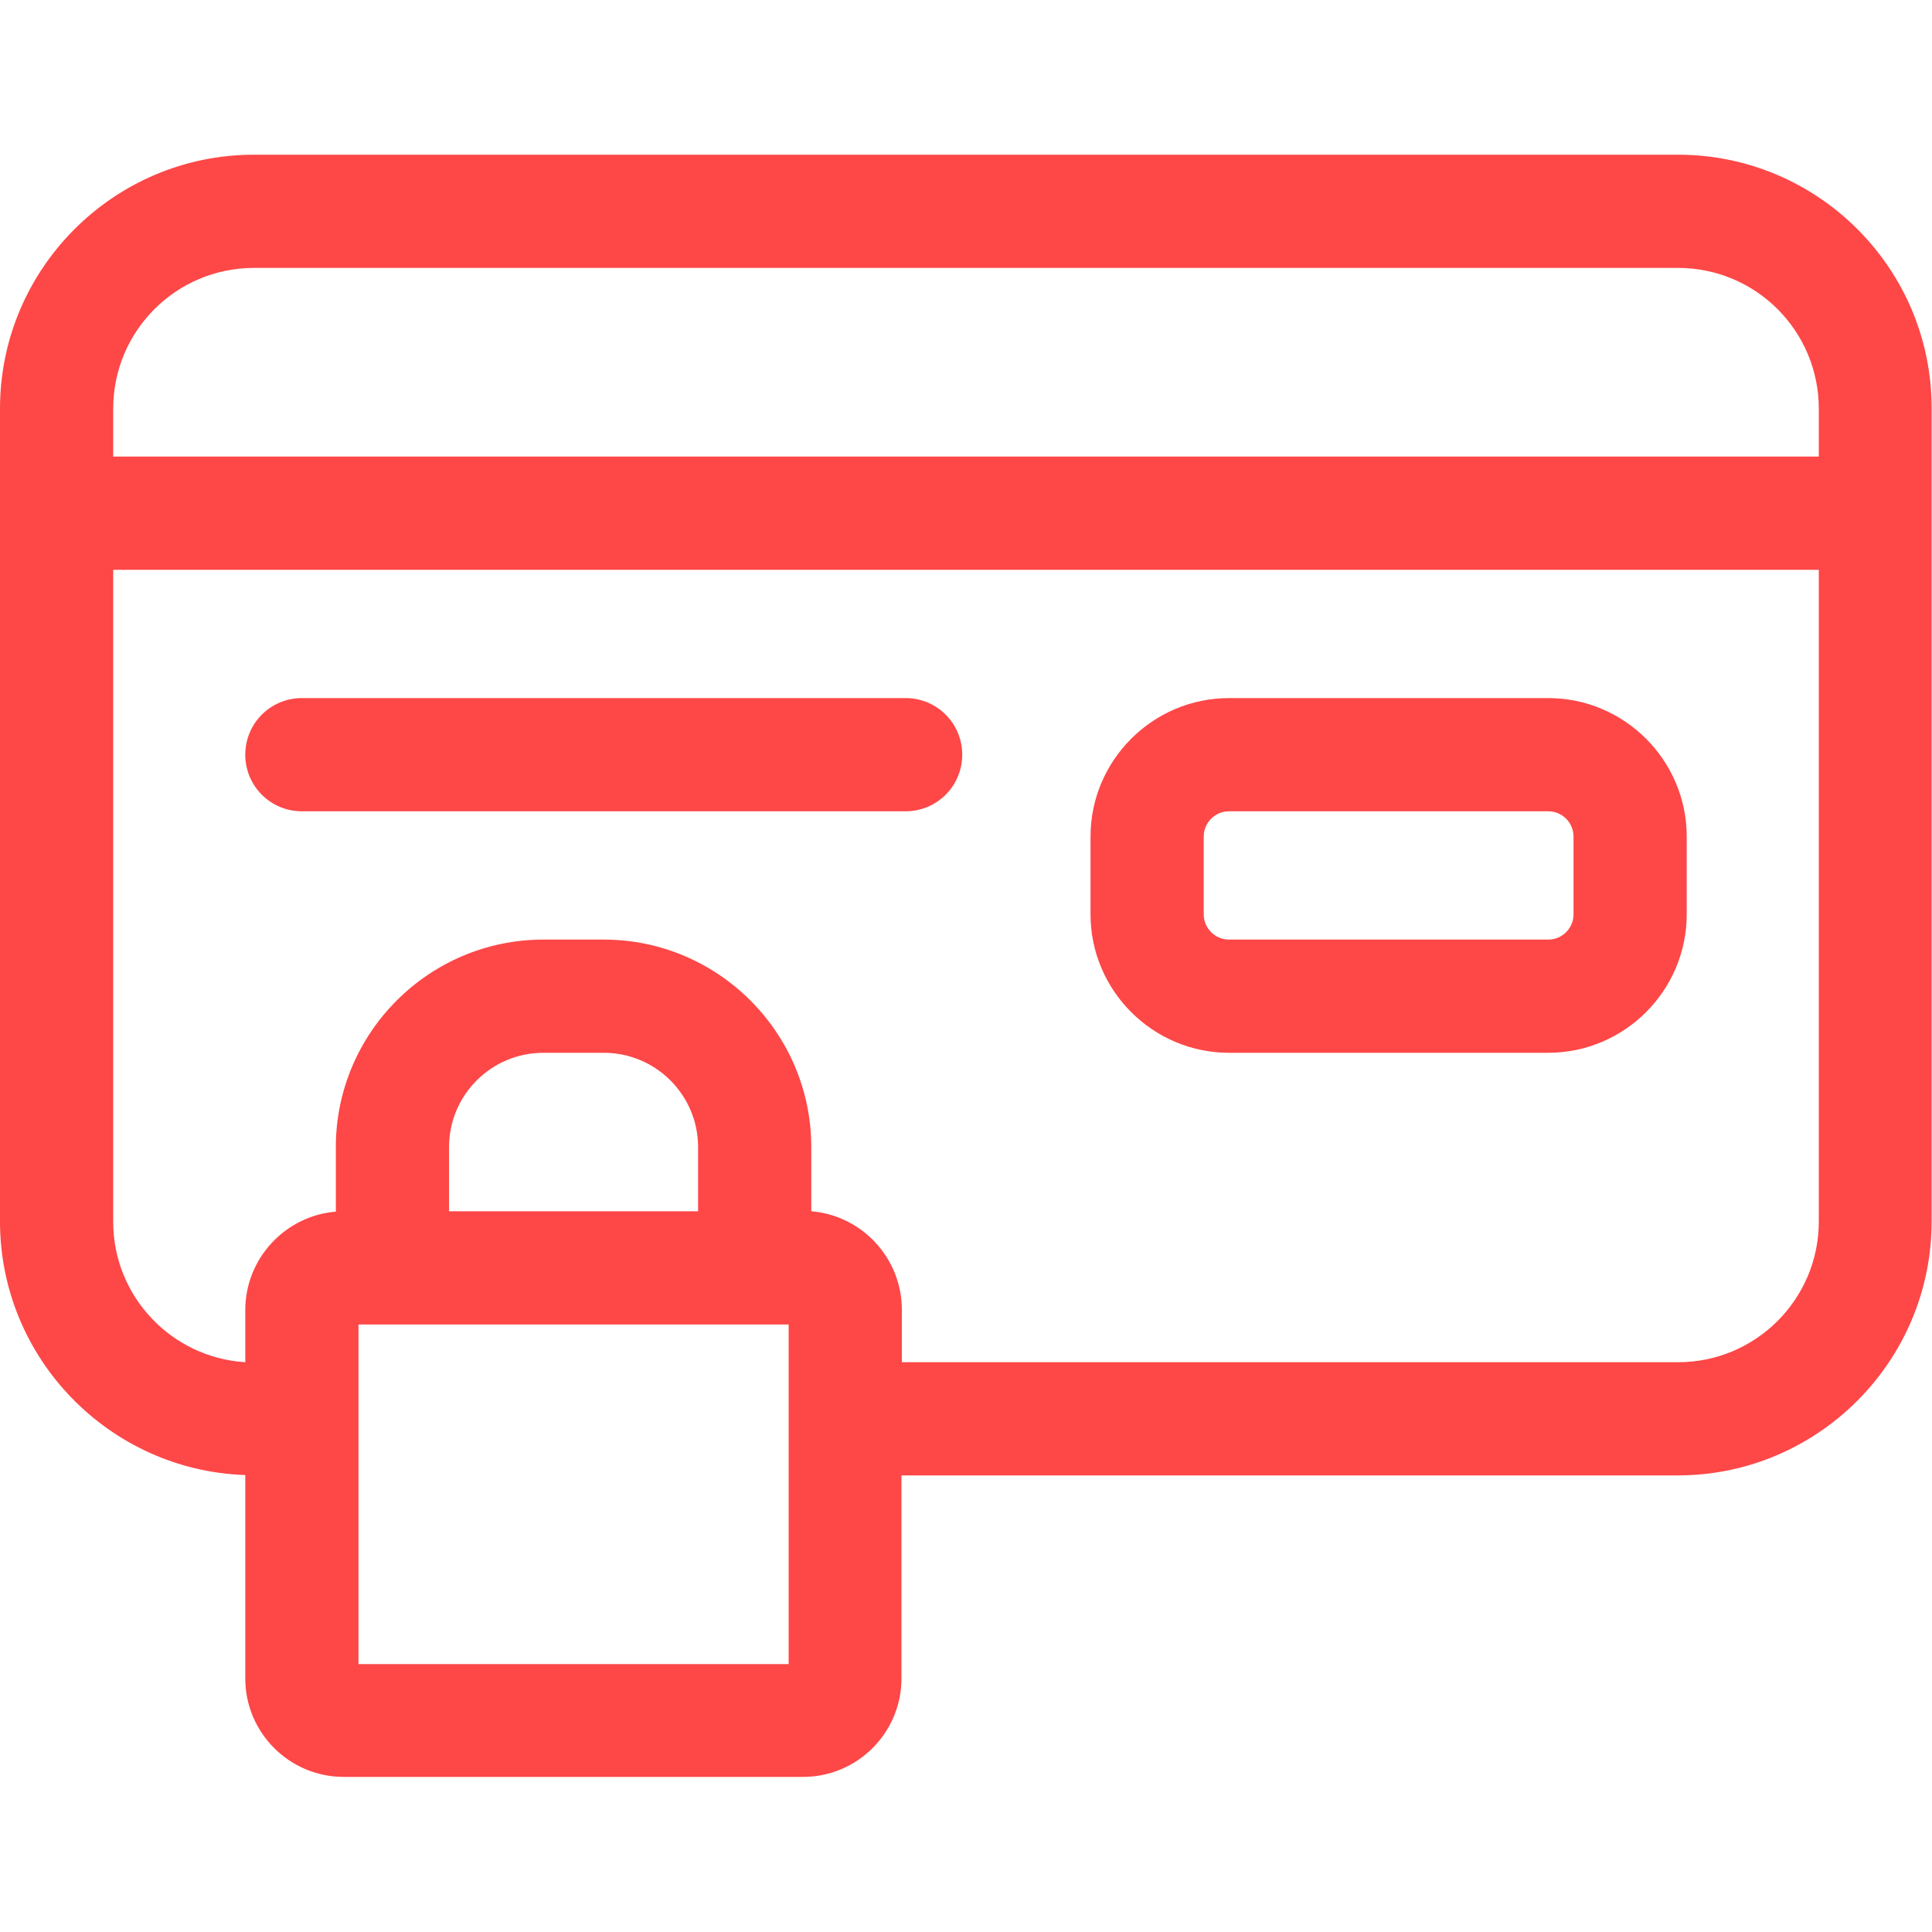
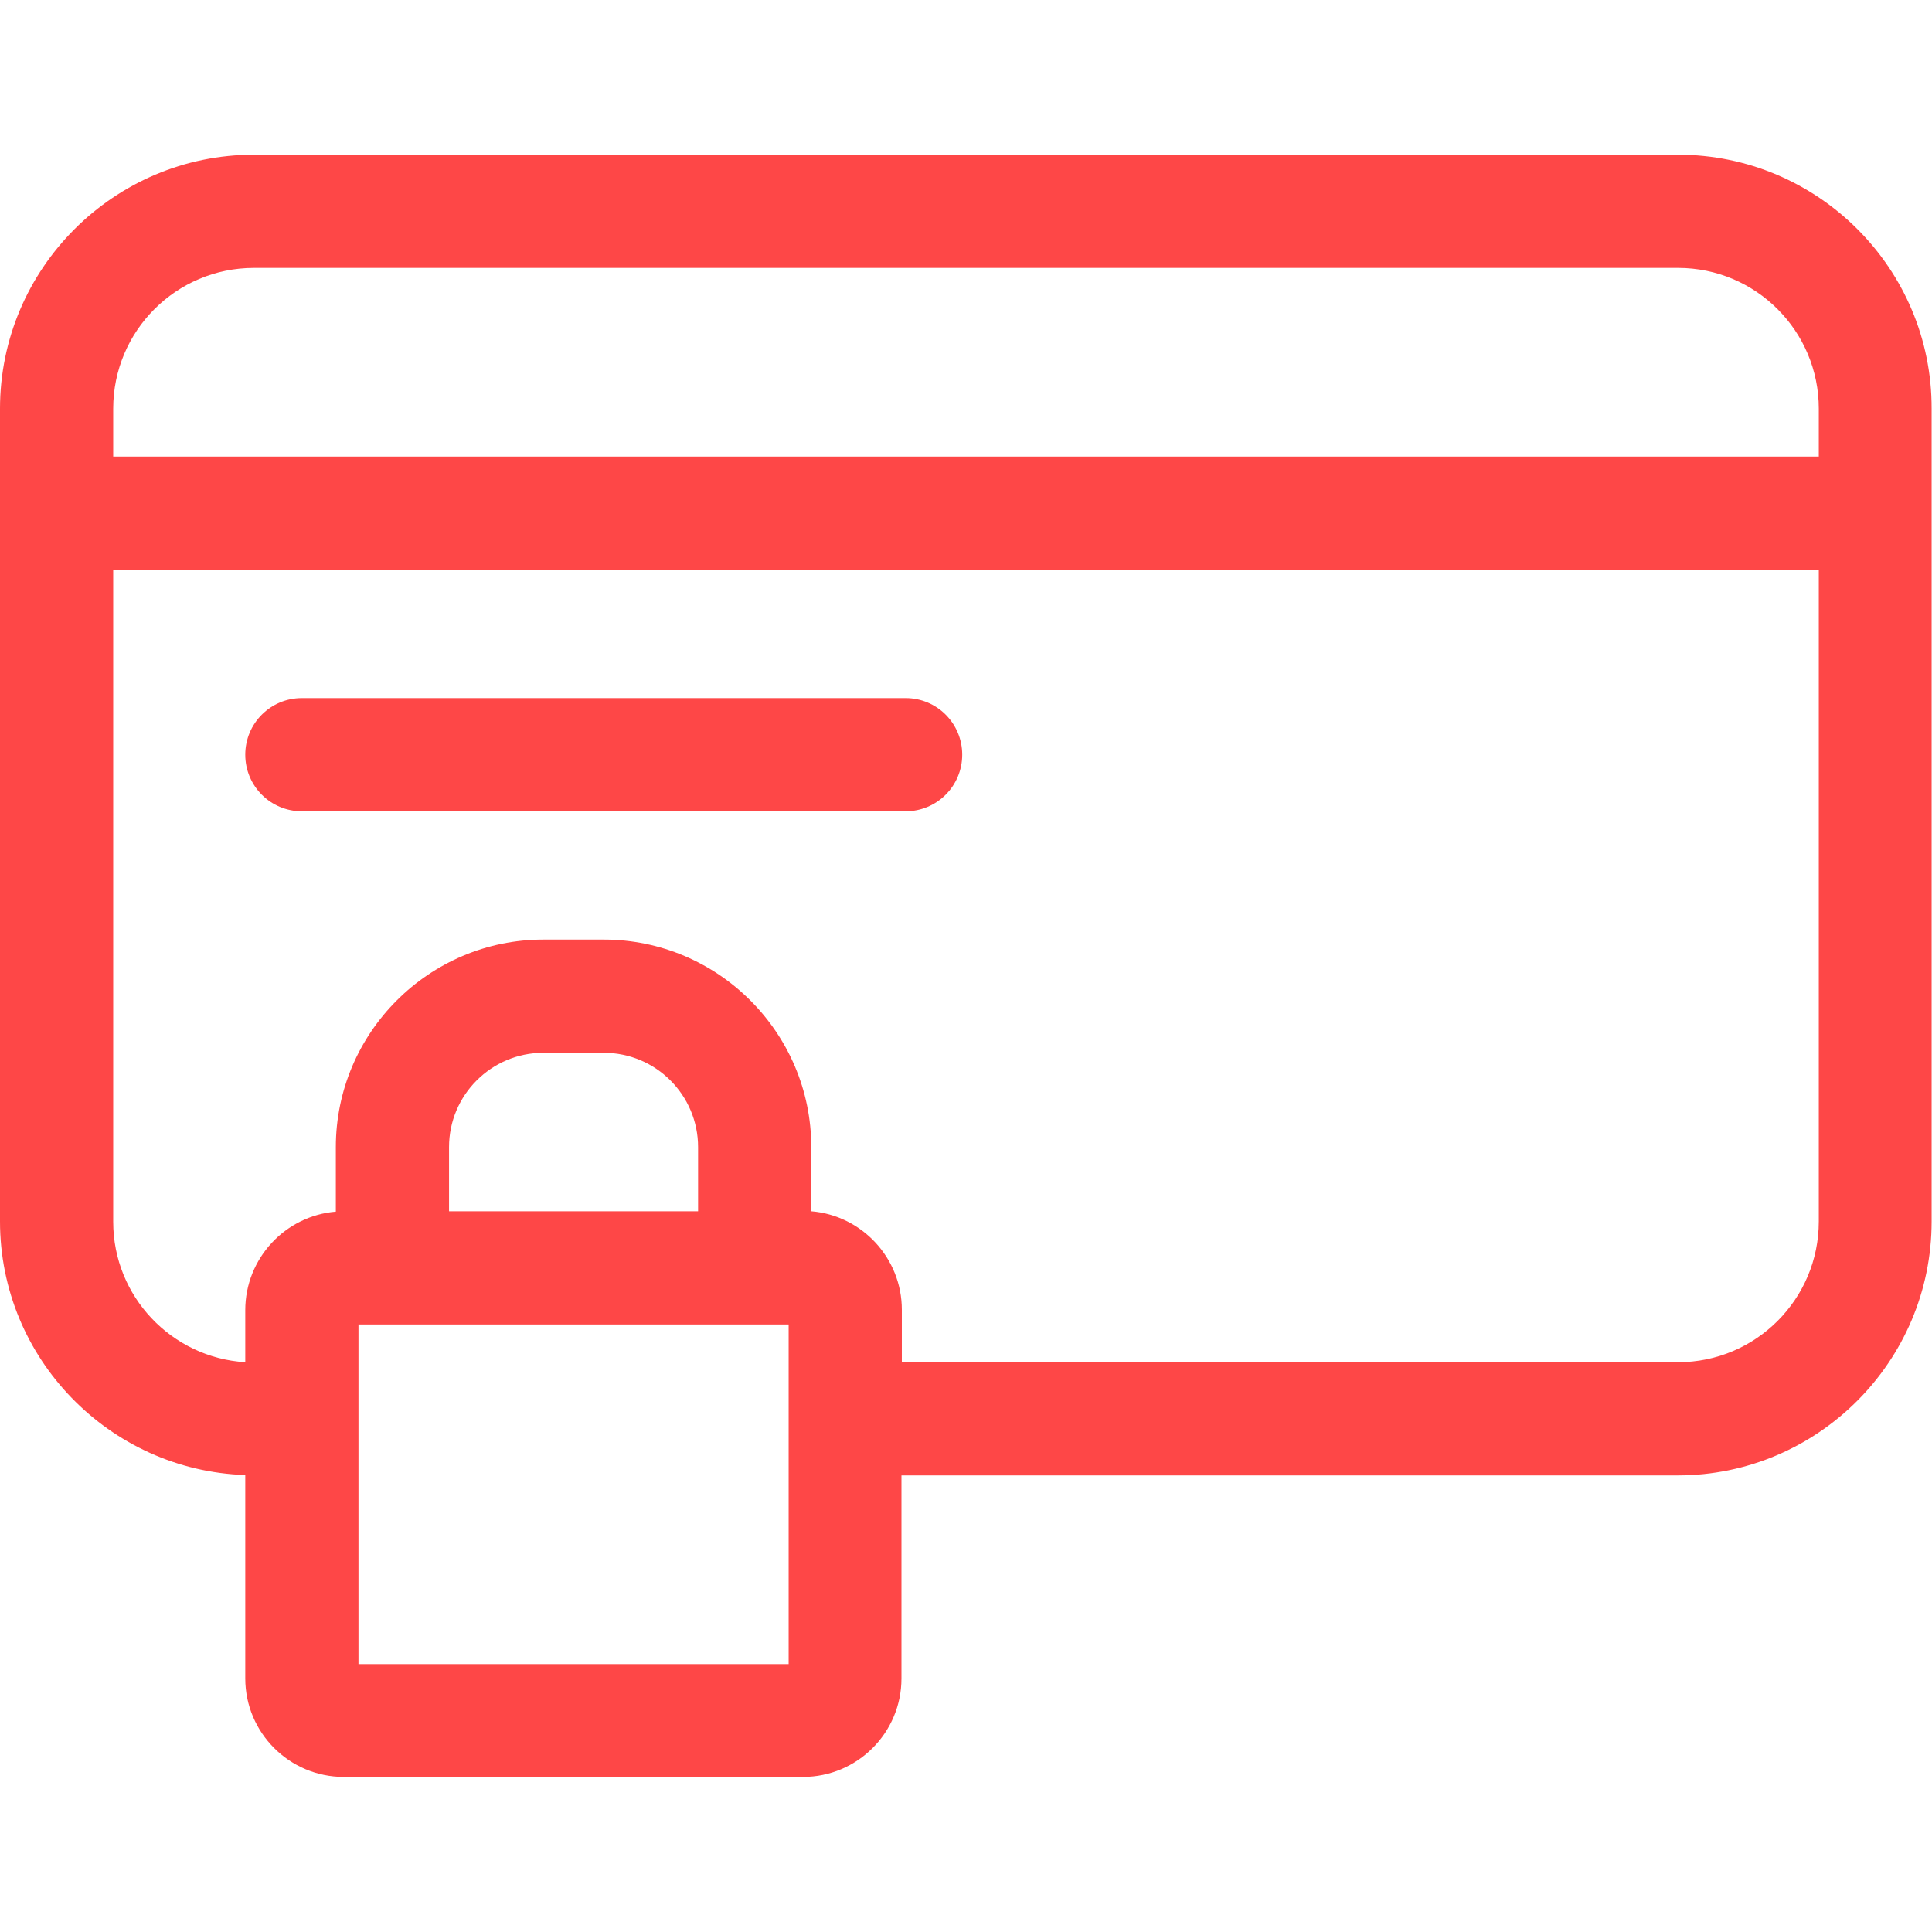
<svg xmlns="http://www.w3.org/2000/svg" version="1.1" id="Capa_1" x="0px" y="0px" viewBox="0 0 512 512" enable-background="new 0 0 512 512" xml:space="preserve">
  <g>
    <path fill="#FE4747" d="M444.7,41H67.3C30.2,41,0,71.2,0,108.3v215.4c0,36.3,29,66,65,67.2v53.9c0,14.4,11.7,26.1,26.1,26.1h121.7   c14.4,0,26.1-11.7,26.1-26.1V391h205.7c37.1,0,67.3-30.2,67.3-67.3V108.3C512,71.2,481.8,41,444.7,41L444.7,41z M67.3,71h377.4   c20.6,0,37.3,16.7,37.3,37.3V121H30v-12.7C30,87.7,46.7,71,67.3,71L67.3,71z M185,321h-66v-17c0-13.8,11.2-25,25-25h16   c13.8,0,25,11.2,25,25V321z M209,441H95v-90h114V441z M444.7,361H239v-13.9c0-13.7-10.6-25-24-26.1V304c0-30.3-24.7-55-55-55h-16   c-30.3,0-55,24.7-55,55v17.1c-13.4,1.1-24,12.4-24,26.1v13.8c-19.5-1.2-35-17.4-35-37.2V151h452v172.7   C482,344.3,465.3,361,444.7,361L444.7,361z" />
    <path fill="#FE4747" d="M240,185H80c-8.3,0-15,6.7-15,15s6.7,15,15,15h160c8.3,0,15-6.7,15-15S248.3,185,240,185z" />
-     <path fill="#FE4747" d="M410.3,185h-84.6c-20.2,0-36.7,16.5-36.7,36.7v20.6c0,20.2,16.5,36.7,36.7,36.7h84.6   c20.2,0,36.7-16.5,36.7-36.7v-20.6C447,201.5,430.5,185,410.3,185z M417,242.3c0,3.7-3,6.7-6.7,6.7h-84.6c-3.7,0-6.7-3-6.7-6.7   v-20.6c0-3.7,3-6.7,6.7-6.7h84.6c3.7,0,6.7,3,6.7,6.7V242.3z" />
  </g>
</svg>